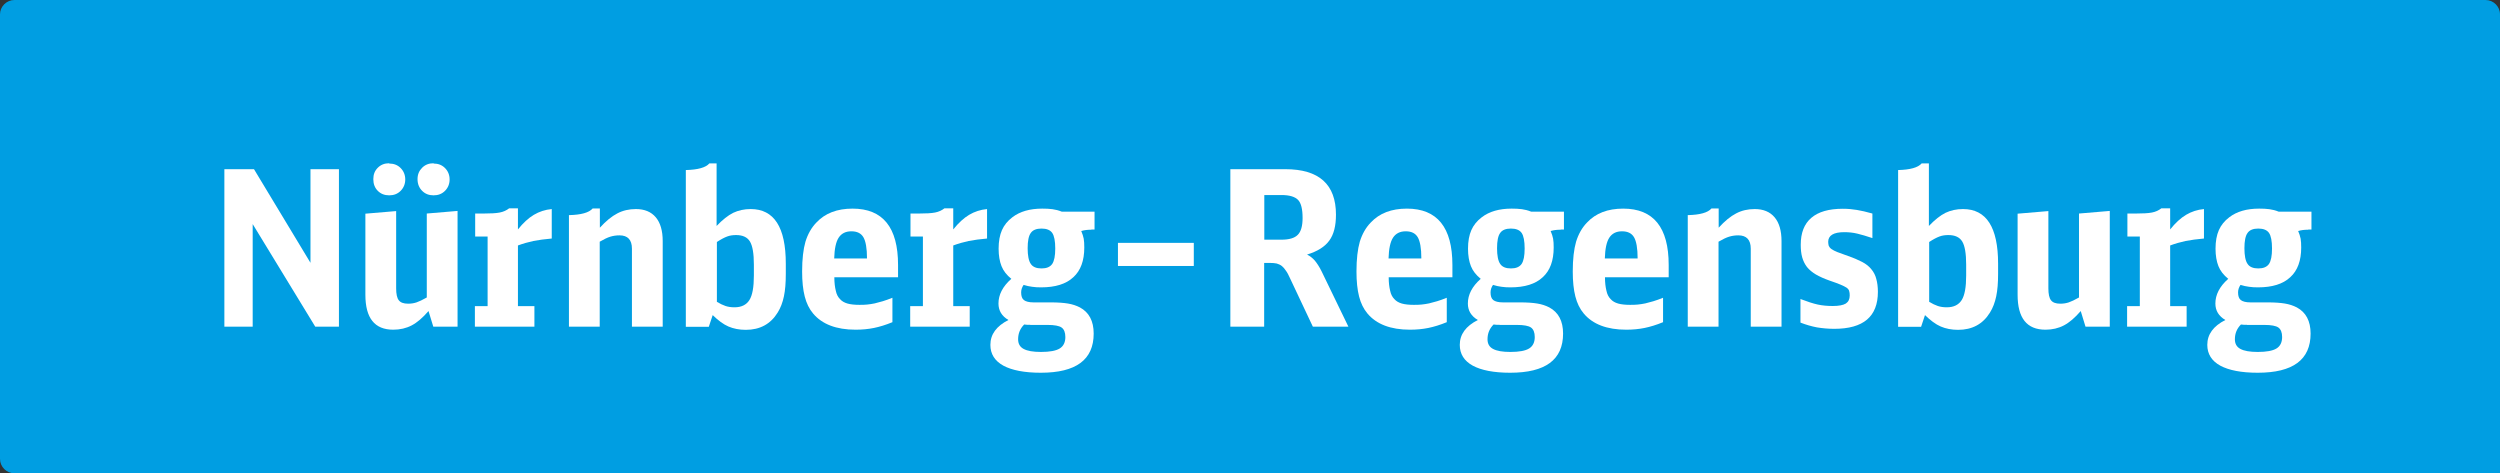
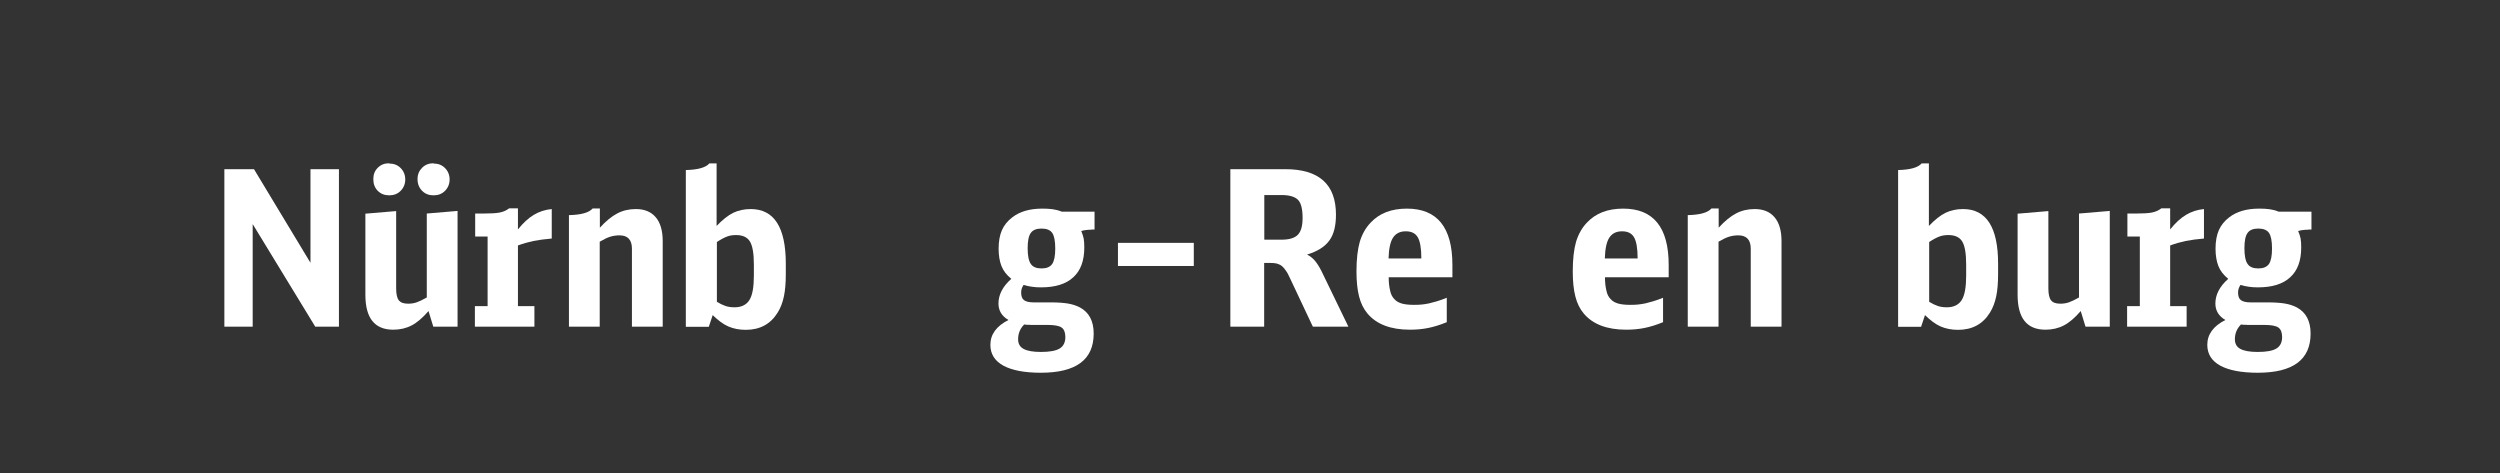
<svg xmlns="http://www.w3.org/2000/svg" id="a" data-name="Ebene_1" viewBox="0 0 173.04 32.76">
  <rect x="0" y="0" width="173.04" height="32.76" fill="#333333" stroke="none" />
-   <path d="M1,0h171.04c.55,0,1,.45,1,1v31.76H1c-.55,0-1-.45-1-1V1C0,.45.45,0,1,0Z" fill="#009ee2" />
  <g>
-     <path d="M15.52,11.71h2.06l3.91,6.48v-6.48h1.97v10.9h-1.64l-4.33-7.1v7.1h-1.96v-10.9Z" fill="#fff" />
+     <path d="M15.52,11.71h2.06l3.91,6.48v-6.48h1.97v10.9h-1.64l-4.33-7.1v7.1h-1.96v-10.9" fill="#fff" />
    <path d="M29.65,21.54c-.39.45-.77.78-1.15.98-.38.2-.81.3-1.28.3-1.29,0-1.93-.8-1.93-2.42v-5.61l2.13-.18v5.35c0,.39.06.67.18.82.12.16.33.24.65.24.21,0,.4-.03.58-.09.18-.06.41-.17.71-.34v-5.81l2.13-.18v8.01h-1.68l-.33-1.08ZM26.94,11.32c.32,0,.58.1.79.31s.32.48.32.79-.11.58-.32.79-.47.31-.79.31-.58-.1-.79-.31-.31-.48-.31-.81.1-.58.31-.79.47-.31.79-.31ZM30.01,11.32c.32,0,.58.1.79.31s.32.48.32.79-.11.58-.32.79-.47.31-.79.31-.58-.1-.79-.31-.32-.48-.32-.81.11-.58.32-.79.47-.31.79-.31Z" fill="#fff" />
    <path d="M32.88,21.19h.87v-4.82h-.86v-1.59h.58c.49,0,.87-.02,1.12-.07.26-.05.47-.15.65-.29h.61v1.46c.36-.45.73-.79,1.1-1.01s.79-.36,1.24-.4v2.04c-.48.04-.9.1-1.27.17-.37.08-.72.18-1.07.31v4.2h1.14v1.42h-4.12v-1.42Z" fill="#fff" />
    <path d="M39.39,14.89c.83-.02,1.38-.17,1.63-.46h.5v1.33c.42-.46.82-.79,1.21-.99.38-.2.81-.3,1.28-.3.6,0,1.06.19,1.38.57.32.38.48.93.48,1.65v5.92h-2.13v-5.4c0-.61-.29-.92-.86-.92-.22,0-.43.03-.63.09s-.45.18-.74.35v5.88h-2.13v-7.73Z" fill="#fff" />
    <path d="M47.47,11.77c.83-.02,1.38-.17,1.63-.46h.5v4.33c.41-.43.79-.73,1.15-.91.36-.17.76-.26,1.21-.26,1.62,0,2.43,1.26,2.43,3.78v.71c0,.61-.04,1.13-.13,1.55-.09.43-.23.8-.43,1.12-.49.8-1.23,1.2-2.21,1.2-.45,0-.85-.08-1.2-.23s-.71-.42-1.09-.79l-.27.81h-1.59v-10.85ZM49.6,20.88c.23.14.44.24.62.3s.38.09.62.09c.48,0,.82-.17,1.03-.5s.31-.9.31-1.7v-.75c0-.77-.09-1.3-.27-1.6-.18-.3-.5-.45-.96-.45-.23,0-.44.03-.62.1-.19.07-.42.19-.71.38v4.14Z" fill="#fff" />
-     <path d="M57.75,19.2c0,.37.04.68.1.92.05.25.15.44.29.58.13.15.31.25.52.31s.49.09.82.09c.19,0,.37,0,.54-.02s.34-.04.52-.08c.17-.04.36-.09.56-.15s.42-.14.67-.24v1.69c-.46.19-.89.32-1.28.4-.39.08-.82.12-1.27.12-1.34,0-2.32-.38-2.94-1.12-.27-.32-.46-.71-.58-1.18-.12-.47-.18-1.04-.18-1.73,0-.85.08-1.54.23-2.06.16-.52.41-.97.76-1.33.6-.64,1.43-.96,2.5-.96,2.1,0,3.15,1.3,3.15,3.9v.85h-4.41ZM60.01,17.88c0-.7-.09-1.19-.25-1.46-.16-.27-.43-.41-.83-.41s-.69.15-.88.44c-.19.29-.29.77-.31,1.44h2.26Z" fill="#fff" />
-     <path d="M63.01,21.19h.87v-4.82h-.86v-1.59h.58c.49,0,.87-.02,1.12-.07.26-.05.47-.15.65-.29h.61v1.46c.36-.45.73-.79,1.1-1.01s.79-.36,1.24-.4v2.04c-.48.04-.9.1-1.27.17-.37.08-.72.18-1.07.31v4.2h1.14v1.42h-4.12v-1.42Z" fill="#fff" />
    <path d="M75.52,15.9c-.25,0-.48.03-.68.09.08.19.14.37.17.53.03.17.04.37.04.61,0,.91-.25,1.6-.76,2.06-.5.47-1.25.7-2.23.7-.22,0-.43-.01-.62-.04-.19-.02-.39-.07-.59-.13-.11.16-.17.33-.17.52,0,.25.06.43.19.53s.35.16.66.16h1.19c.5,0,.9.03,1.2.08.3.05.58.14.83.27.63.34.95.94.95,1.81,0,1.81-1.22,2.71-3.66,2.71-1.13,0-2-.17-2.59-.49-.6-.33-.9-.81-.9-1.44,0-.73.42-1.3,1.25-1.72-.46-.27-.69-.65-.69-1.14,0-.61.29-1.18.89-1.71-.32-.26-.55-.55-.68-.88s-.2-.73-.2-1.21c0-.51.08-.94.23-1.28.15-.34.39-.64.72-.89.52-.4,1.21-.6,2.07-.6.26,0,.5.01.71.04.21.03.42.08.64.17h2.27v1.24h-.21ZM71.31,22.48c-.09,0-.17,0-.22,0-.06,0-.12-.01-.2-.02-.28.28-.42.62-.42,1.02,0,.31.12.53.38.67s.65.21,1.2.21c.61,0,1.04-.08,1.3-.24.26-.16.39-.43.39-.79,0-.32-.09-.54-.26-.66s-.5-.18-.97-.18h-1.2ZM72.09,15.82c-.35,0-.6.1-.74.3-.15.2-.22.56-.22,1.06s.07.88.22,1.09c.14.21.39.31.74.31s.59-.1.74-.31c.14-.21.21-.56.21-1.07s-.07-.88-.21-1.08c-.14-.2-.39-.3-.74-.3Z" fill="#fff" />
    <path d="M77.38,16.81h5.25v1.6h-5.25v-1.6Z" fill="#fff" />
    <path d="M85.18,11.71h3.78c2.34,0,3.51,1.05,3.51,3.15,0,.77-.15,1.37-.46,1.79-.31.43-.82.75-1.54.97.2.1.38.24.53.41.15.18.31.42.47.74l1.86,3.84h-2.46l-1.58-3.35c-.1-.22-.19-.4-.29-.53-.09-.14-.18-.24-.28-.32-.1-.08-.22-.13-.35-.17-.13-.03-.29-.04-.46-.04h-.41v4.41h-2.34v-10.9ZM88.69,16.59c.54,0,.92-.11,1.14-.34.22-.22.33-.61.33-1.16,0-.61-.1-1.03-.31-1.25-.21-.22-.59-.34-1.15-.34h-1.19v3.09h1.17Z" fill="#fff" />
    <path d="M96.12,19.2c0,.37.04.68.1.92.05.25.15.44.29.58.13.15.31.25.52.31s.49.09.82.09c.19,0,.37,0,.54-.02s.34-.04.52-.08c.17-.04.36-.09.56-.15s.42-.14.67-.24v1.69c-.46.19-.89.32-1.28.4-.39.08-.82.12-1.27.12-1.34,0-2.32-.38-2.94-1.12-.27-.32-.46-.71-.58-1.18-.12-.47-.18-1.04-.18-1.73,0-.85.08-1.54.23-2.06.16-.52.41-.97.76-1.33.6-.64,1.43-.96,2.5-.96,2.1,0,3.15,1.3,3.15,3.9v.85h-4.41ZM98.38,17.88c0-.7-.09-1.19-.25-1.46-.16-.27-.43-.41-.83-.41s-.69.15-.88.44c-.19.29-.29.77-.31,1.44h2.26Z" fill="#fff" />
-     <path d="M108.01,15.9c-.25,0-.48.03-.68.09.08.19.14.37.17.53.03.17.04.37.04.61,0,.91-.25,1.6-.76,2.06-.5.47-1.25.7-2.23.7-.22,0-.43-.01-.62-.04-.19-.02-.39-.07-.59-.13-.11.16-.17.33-.17.52,0,.25.06.43.19.53s.35.16.66.16h1.19c.5,0,.9.03,1.2.08.3.05.58.14.83.27.63.34.95.94.95,1.81,0,1.81-1.22,2.71-3.66,2.71-1.13,0-2-.17-2.59-.49-.6-.33-.9-.81-.9-1.44,0-.73.42-1.3,1.25-1.72-.46-.27-.69-.65-.69-1.14,0-.61.29-1.18.89-1.71-.32-.26-.55-.55-.68-.88s-.2-.73-.2-1.21c0-.51.08-.94.23-1.28.15-.34.39-.64.72-.89.52-.4,1.21-.6,2.07-.6.26,0,.5.01.71.04.21.03.42.08.64.17h2.27v1.24h-.21ZM103.8,22.48c-.09,0-.17,0-.22,0-.06,0-.12-.01-.2-.02-.28.28-.42.62-.42,1.02,0,.31.12.53.38.67s.65.21,1.2.21c.61,0,1.04-.08,1.3-.24.26-.16.39-.43.39-.79,0-.32-.09-.54-.26-.66s-.5-.18-.97-.18h-1.2ZM104.58,15.82c-.35,0-.6.1-.74.3-.15.2-.22.56-.22,1.06s.07.88.22,1.09c.14.21.39.31.74.31s.59-.1.74-.31c.14-.21.21-.56.21-1.07s-.07-.88-.21-1.08c-.14-.2-.39-.3-.74-.3Z" fill="#fff" />
    <path d="M111.09,19.2c0,.37.04.68.1.92.05.25.15.44.29.58.13.15.31.25.52.31s.49.09.82.09c.19,0,.37,0,.54-.02s.34-.04.52-.08c.17-.04.36-.09.56-.15s.42-.14.67-.24v1.69c-.46.19-.89.32-1.28.4-.39.08-.82.12-1.27.12-1.34,0-2.32-.38-2.94-1.12-.27-.32-.46-.71-.58-1.18-.12-.47-.18-1.04-.18-1.73,0-.85.08-1.54.23-2.06.16-.52.41-.97.76-1.33.6-.64,1.43-.96,2.5-.96,2.1,0,3.15,1.3,3.15,3.9v.85h-4.41ZM113.35,17.88c0-.7-.09-1.19-.25-1.46-.16-.27-.43-.41-.83-.41s-.69.15-.88.44c-.19.29-.29.77-.31,1.44h2.26Z" fill="#fff" />
    <path d="M116.83,14.89c.83-.02,1.38-.17,1.63-.46h.5v1.33c.42-.46.82-.79,1.21-.99.38-.2.81-.3,1.28-.3.6,0,1.06.19,1.38.57.32.38.48.93.48,1.65v5.92h-2.13v-5.4c0-.61-.29-.92-.86-.92-.22,0-.43.03-.63.09s-.45.18-.74.35v5.88h-2.13v-7.73Z" fill="#fff" />
-     <path d="M124.63,20.7c.47.18.87.31,1.19.38.32.07.67.1,1.04.1.42,0,.72-.06.9-.17.18-.12.27-.3.27-.56,0-.12-.01-.22-.04-.31-.02-.08-.08-.16-.18-.23s-.24-.13-.42-.21c-.19-.08-.44-.17-.76-.28-.37-.13-.68-.27-.94-.42-.25-.15-.46-.32-.62-.52-.15-.2-.26-.42-.33-.67-.07-.25-.1-.54-.1-.87,0-.82.24-1.44.73-1.86.49-.42,1.21-.63,2.18-.63.35,0,.67.03.97.08.3.05.66.13,1.08.25v1.7c-.41-.14-.76-.24-1.05-.31s-.59-.1-.9-.1c-.74,0-1.11.23-1.11.67,0,.11.02.2.04.28.03.07.09.15.19.22.1.07.23.14.41.21.18.07.42.16.74.27.38.13.7.27.97.41s.48.31.64.51c.16.19.28.42.34.67.07.25.11.55.11.89,0,1.71-1,2.56-3.02,2.56-.43,0-.83-.04-1.2-.1-.37-.07-.75-.18-1.14-.33v-1.65Z" fill="#fff" />
    <path d="M131.38,11.77c.83-.02,1.38-.17,1.63-.46h.5v4.33c.41-.43.79-.73,1.15-.91.36-.17.76-.26,1.21-.26,1.62,0,2.43,1.26,2.43,3.78v.71c0,.61-.04,1.13-.13,1.55-.09.43-.23.8-.43,1.12-.49.8-1.23,1.2-2.21,1.2-.45,0-.85-.08-1.2-.23s-.71-.42-1.09-.79l-.27.81h-1.59v-10.85ZM133.51,20.88c.23.14.44.24.62.3s.38.09.62.09c.48,0,.82-.17,1.03-.5s.31-.9.31-1.7v-.75c0-.77-.09-1.3-.27-1.6-.18-.3-.5-.45-.96-.45-.23,0-.44.03-.62.1-.19.07-.42.19-.71.38v4.14Z" fill="#fff" />
    <path d="M144.01,21.54c-.39.45-.77.78-1.15.98-.38.2-.81.3-1.28.3-1.29,0-1.93-.8-1.93-2.42v-5.61l2.13-.18v5.35c0,.39.06.67.18.82.12.16.33.24.65.24.21,0,.4-.03.58-.09.18-.06.41-.17.71-.34v-5.81l2.13-.18v8.01h-1.68l-.33-1.08Z" fill="#fff" />
    <path d="M147.24,21.19h.87v-4.82h-.86v-1.59h.58c.49,0,.87-.02,1.12-.07.26-.05.47-.15.65-.29h.61v1.46c.36-.45.73-.79,1.1-1.01s.79-.36,1.24-.4v2.04c-.48.04-.9.1-1.27.17-.37.08-.72.18-1.07.31v4.2h1.14v1.42h-4.12v-1.42Z" fill="#fff" />
    <path d="M159.75,15.9c-.25,0-.48.03-.68.09.08.19.14.37.17.53.03.17.04.37.04.61,0,.91-.25,1.6-.76,2.06-.5.47-1.25.7-2.23.7-.22,0-.43-.01-.62-.04-.19-.02-.39-.07-.59-.13-.11.16-.17.33-.17.52,0,.25.06.43.19.53s.35.16.66.16h1.19c.5,0,.9.03,1.2.08.3.05.58.14.83.27.63.34.95.94.95,1.81,0,1.81-1.22,2.71-3.66,2.71-1.13,0-2-.17-2.59-.49-.6-.33-.9-.81-.9-1.44,0-.73.42-1.3,1.25-1.72-.46-.27-.69-.65-.69-1.14,0-.61.29-1.18.89-1.71-.32-.26-.55-.55-.68-.88s-.2-.73-.2-1.21c0-.51.08-.94.23-1.28.15-.34.39-.64.72-.89.52-.4,1.21-.6,2.07-.6.26,0,.5.01.71.04.21.03.42.08.64.17h2.27v1.24h-.21ZM155.53,22.48c-.09,0-.17,0-.22,0-.06,0-.12-.01-.2-.02-.28.28-.42.62-.42,1.02,0,.31.12.53.38.67s.65.21,1.2.21c.61,0,1.04-.08,1.3-.24.26-.16.39-.43.39-.79,0-.32-.09-.54-.26-.66s-.5-.18-.97-.18h-1.2ZM156.31,15.82c-.35,0-.6.1-.74.3-.15.2-.22.56-.22,1.06s.07.88.22,1.09c.14.21.39.31.74.31s.59-.1.74-.31c.14-.21.21-.56.21-1.07s-.07-.88-.21-1.08c-.14-.2-.39-.3-.74-.3Z" fill="#fff" />
  </g>
</svg>